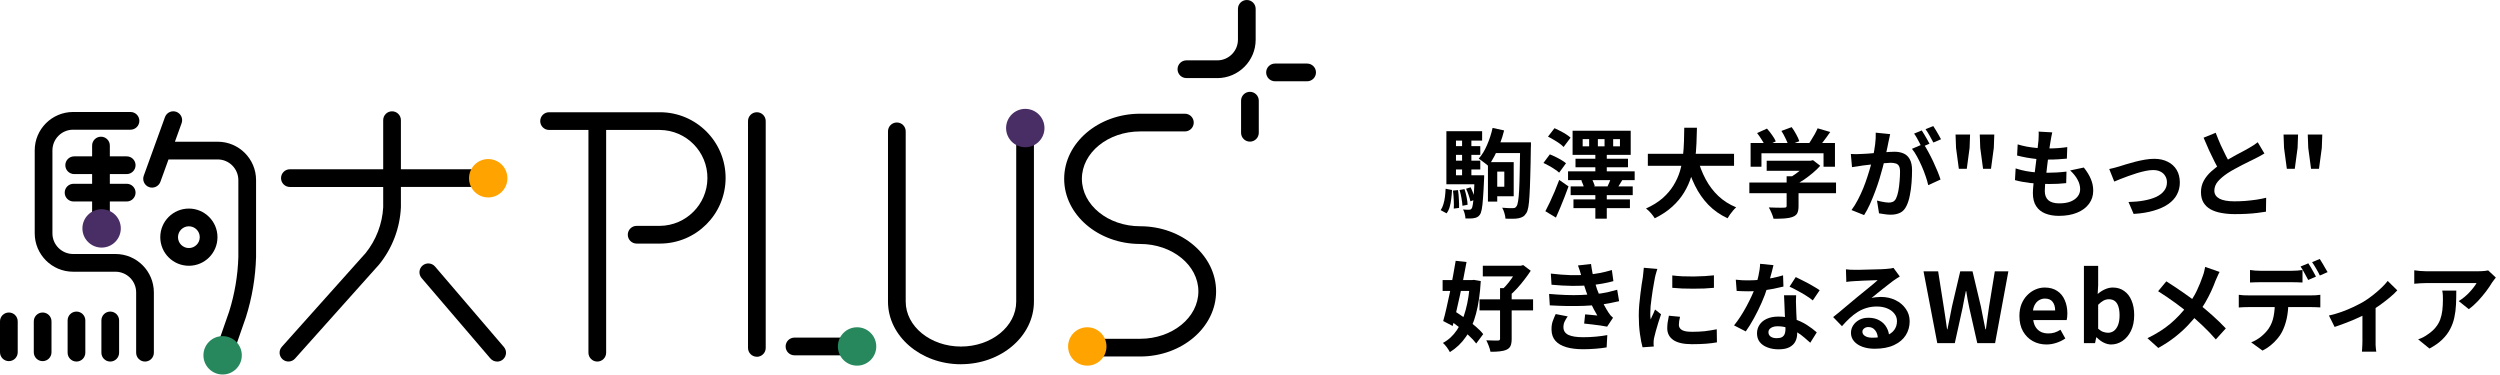
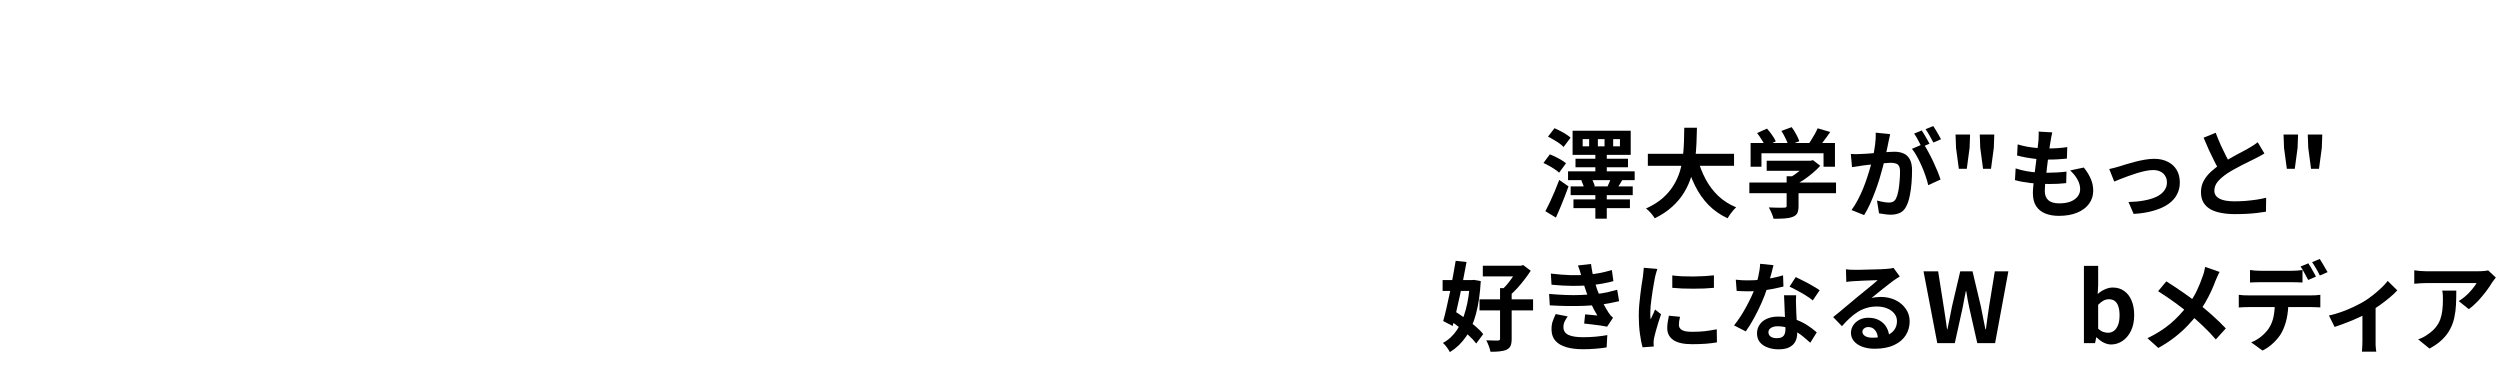
<svg xmlns="http://www.w3.org/2000/svg" width="413" height="62" viewBox="0 0 413 62" fill="none">
  <g clip-path="url(#clip0_28042_22988)">
-     <path d="M23.956 59.729C23.148 59.729 22.492 59.074 22.492 58.266V48.302C22.492 46.421 20.966 44.895 19.078 44.888H12.075C8.578 44.888 5.742 42.052 5.735 38.547V24.841C5.735 21.343 8.571 18.507 12.075 18.5H21.559C22.367 18.5 23.022 19.155 23.022 19.963C23.022 20.772 22.367 21.427 21.559 21.427H12.075C10.194 21.427 8.668 22.953 8.661 24.841V38.547C8.661 40.428 10.187 41.954 12.075 41.961H19.078C22.576 41.961 25.412 44.797 25.419 48.302V58.266C25.419 59.074 24.764 59.729 23.956 59.729Z" fill="black" />
+     <path d="M23.956 59.729C23.148 59.729 22.492 59.074 22.492 58.266V48.302H12.075C8.578 44.888 5.742 42.052 5.735 38.547V24.841C5.735 21.343 8.571 18.507 12.075 18.5H21.559C22.367 18.5 23.022 19.155 23.022 19.963C23.022 20.772 22.367 21.427 21.559 21.427H12.075C10.194 21.427 8.668 22.953 8.661 24.841V38.547C8.661 40.428 10.187 41.954 12.075 41.961H19.078C22.576 41.961 25.412 44.797 25.419 48.302V58.266C25.419 59.074 24.764 59.729 23.956 59.729Z" fill="black" />
    <path d="M20.932 30.36H18.145V28.757H20.932C21.74 28.757 22.395 28.102 22.395 27.294C22.395 26.485 21.74 25.83 20.932 25.83H18.145V24.047C18.145 23.238 17.49 22.583 16.681 22.583C15.873 22.583 15.218 23.238 15.218 24.047V25.83H12.257C11.448 25.83 10.793 26.485 10.793 27.294C10.793 28.102 11.448 28.757 12.257 28.757H15.218V30.36H12.152C11.344 30.36 10.689 31.015 10.689 31.823C10.689 32.631 11.344 33.286 12.152 33.286H15.218V37.982C15.218 38.791 15.873 39.446 16.681 39.446C17.49 39.446 18.145 38.791 18.145 37.982V33.286H20.932C21.74 33.286 22.395 32.631 22.395 31.823C22.395 31.015 21.74 30.36 20.932 30.36Z" fill="black" />
    <path d="M7.045 59.66C6.236 59.66 5.581 59.005 5.581 58.196V53.089C5.581 52.281 6.236 51.626 7.045 51.626C7.853 51.626 8.508 52.281 8.508 53.089V58.196C8.508 59.005 7.853 59.66 7.045 59.66Z" fill="black" />
    <path d="M12.633 59.729C11.825 59.729 11.17 59.074 11.17 58.266V52.936C11.17 52.127 11.825 51.472 12.633 51.472C13.441 51.472 14.096 52.127 14.096 52.936V58.266C14.096 59.074 13.441 59.729 12.633 59.729Z" fill="black" />
    <path d="M1.463 59.66C0.655 59.66 -3.8147e-06 59.005 -3.8147e-06 58.196V53.089C-3.8147e-06 52.281 0.655 51.626 1.463 51.626C2.272 51.626 2.927 52.281 2.927 53.089V58.196C2.927 59.005 2.272 59.66 1.463 59.66Z" fill="black" />
    <path d="M18.214 59.729C17.406 59.729 16.751 59.074 16.751 58.266V52.936C16.751 52.127 17.406 51.472 18.214 51.472C19.023 51.472 19.677 52.127 19.677 52.936V58.266C19.677 59.074 19.023 59.729 18.214 59.729Z" fill="black" />
    <path d="M35.962 23.412H28.896L30.004 20.346C30.276 19.587 29.886 18.751 29.126 18.472C28.366 18.2 27.53 18.59 27.252 19.35L23.747 29.035C23.475 29.795 23.865 30.631 24.625 30.91C25.384 31.181 26.22 30.791 26.499 30.032L27.837 26.339H35.962C37.843 26.339 39.369 27.865 39.376 29.753V42.47C39.285 45.522 38.77 48.553 37.857 51.465L35.613 57.904C35.348 58.663 35.752 59.499 36.512 59.764C37.272 60.029 38.108 59.625 38.373 58.865L40.616 52.427C41.64 49.201 42.205 45.849 42.302 42.463V29.746C42.302 26.248 39.459 23.412 35.962 23.412Z" fill="black" />
-     <path d="M31.203 37.383C32.199 37.383 33 38.191 33 39.181C33 40.177 32.192 40.978 31.203 40.978C30.213 40.978 29.405 40.177 29.405 39.181C29.405 38.184 30.213 37.383 31.203 37.383ZM31.203 34.456C28.596 34.456 26.478 36.568 26.478 39.181C26.478 41.794 28.59 43.905 31.203 43.905C33.816 43.905 35.927 41.794 35.927 39.181C35.927 36.575 33.809 34.456 31.203 34.456Z" fill="black" />
    <path d="M82.124 27.962H66.23V19.852C66.23 19.043 65.575 18.388 64.767 18.388C63.959 18.388 63.304 19.043 63.304 19.852V27.962H47.891C47.082 27.962 46.427 28.617 46.427 29.426C46.427 30.234 47.082 30.889 47.891 30.889H63.304V34.248C63.151 37 62.14 39.627 60.426 41.78L46.56 57.291C46.023 57.89 46.072 58.816 46.678 59.353C47.278 59.889 48.204 59.841 48.741 59.234L62.607 43.724C64.802 41.034 66.07 37.704 66.23 34.24V30.882H82.124C82.933 30.882 83.588 30.227 83.588 29.419C83.588 28.61 82.933 27.955 82.124 27.955V27.962Z" fill="black" />
    <path d="M82.124 59.729C81.699 59.729 81.288 59.541 81.016 59.221L69.645 45.933C69.122 45.32 69.192 44.393 69.805 43.87C70.418 43.348 71.345 43.417 71.867 44.031L83.239 57.318C83.769 57.932 83.699 58.851 83.086 59.381C82.821 59.611 82.48 59.736 82.131 59.736L82.124 59.729Z" fill="black" />
    <path d="M109.021 18.542H90.709C89.9 18.542 89.246 19.197 89.246 20.005C89.246 20.813 89.9 21.468 90.709 21.468H97.21V58.266C97.21 59.074 97.865 59.729 98.673 59.729C99.481 59.729 100.136 59.074 100.136 58.266V21.468H109.021C113.396 21.51 116.908 25.092 116.866 29.468C116.825 33.781 113.334 37.265 109.021 37.313H105.174C104.366 37.313 103.711 37.968 103.711 38.777C103.711 39.585 104.366 40.24 105.174 40.24H109.021C115.013 40.24 119.87 35.383 119.87 29.391C119.87 23.398 115.013 18.542 109.021 18.542Z" fill="black" />
    <path d="M188.351 58.893H180.958C180.149 58.893 179.494 58.238 179.494 57.43C179.494 56.622 180.149 55.967 180.958 55.967H188.351C193.66 55.967 197.973 52.455 197.973 48.135C197.973 43.815 193.653 40.303 188.351 40.303C181.431 40.303 175.801 35.474 175.801 29.544C175.801 23.614 181.431 18.786 188.351 18.786H195.744C196.552 18.786 197.207 19.441 197.207 20.249C197.207 21.057 196.552 21.712 195.744 21.712H188.351C183.041 21.712 178.728 25.224 178.728 29.544C178.728 33.864 183.048 37.376 188.351 37.376C195.27 37.376 200.9 42.205 200.9 48.135C200.9 54.064 195.27 58.893 188.351 58.893Z" fill="black" />
    <path d="M158.751 60.175C152.103 60.175 146.696 55.535 146.696 49.835V21.698C146.696 20.89 147.351 20.235 148.16 20.235C148.968 20.235 149.623 20.89 149.623 21.698V49.828C149.623 53.918 153.72 57.249 158.751 57.249C163.782 57.249 167.879 53.925 167.879 49.828V21.224C167.879 20.416 168.534 19.761 169.342 19.761C170.15 19.761 170.805 20.416 170.805 21.224V49.828C170.805 55.535 165.398 60.168 158.751 60.168V60.175Z" fill="black" />
    <path d="M125.033 58.935C124.225 58.935 123.57 58.28 123.57 57.472V20.005C123.57 19.197 124.225 18.542 125.033 18.542C125.841 18.542 126.496 19.197 126.496 20.005V57.479C126.496 58.287 125.841 58.942 125.033 58.942V58.935Z" fill="black" />
    <path d="M139.575 58.698H131.248C130.44 58.698 129.785 58.043 129.785 57.235C129.785 56.427 130.44 55.772 131.248 55.772H139.575C140.383 55.772 141.038 56.427 141.038 57.235C141.038 58.043 140.383 58.698 139.575 58.698Z" fill="black" />
    <path d="M201.088 12.898H195.994C195.186 12.898 194.531 12.243 194.531 11.434C194.531 10.626 195.186 9.971 195.994 9.971H201.095C202.976 9.971 204.502 8.445 204.509 6.557V1.463C204.509 0.655 205.164 0 205.973 0C206.781 0 207.436 0.655 207.436 1.463V6.564C207.436 10.062 204.593 12.898 201.095 12.905L201.088 12.898Z" fill="black" />
    <path d="M215.937 13.427H210.634C209.826 13.427 209.171 12.772 209.171 11.964C209.171 11.156 209.826 10.501 210.634 10.501H215.937C216.745 10.501 217.4 11.156 217.4 11.964C217.4 12.772 216.745 13.427 215.937 13.427Z" fill="black" />
    <path d="M206.488 23.398C205.68 23.398 205.025 22.744 205.025 21.935V16.633C205.025 15.824 205.68 15.169 206.488 15.169C207.296 15.169 207.951 15.824 207.951 16.633V21.935C207.951 22.744 207.296 23.398 206.488 23.398Z" fill="black" />
    <path d="M16.786 40.902C18.537 40.902 19.956 39.482 19.956 37.731C19.956 35.98 18.537 34.561 16.786 34.561C15.035 34.561 13.615 35.98 13.615 37.731C13.615 39.482 15.035 40.902 16.786 40.902Z" fill="#492D65" />
    <path d="M36.777 61.868C38.528 61.868 39.947 60.449 39.947 58.698C39.947 56.947 38.528 55.528 36.777 55.528C35.026 55.528 33.606 56.947 33.606 58.698C33.606 60.449 35.026 61.868 36.777 61.868Z" fill="#27885D" />
    <path d="M141.589 60.405C143.34 60.405 144.759 58.986 144.759 57.235C144.759 55.484 143.34 54.064 141.589 54.064C139.838 54.064 138.418 55.484 138.418 57.235C138.418 58.986 139.838 60.405 141.589 60.405Z" fill="#27885D" />
    <path d="M179.62 60.405C181.371 60.405 182.79 58.986 182.79 57.235C182.79 55.484 181.371 54.064 179.62 54.064C177.869 54.064 176.449 55.484 176.449 57.235C176.449 58.986 177.869 60.405 179.62 60.405Z" fill="#FFA301" />
    <path d="M169.377 24.325C171.128 24.325 172.547 22.906 172.547 21.155C172.547 19.404 171.128 17.984 169.377 17.984C167.626 17.984 166.206 19.404 166.206 21.155C166.206 22.906 167.626 24.325 169.377 24.325Z" fill="#492D65" />
-     <path d="M80.654 32.617C82.405 32.617 83.824 31.198 83.824 29.447C83.824 27.696 82.405 26.276 80.654 26.276C78.903 26.276 77.484 27.696 77.484 29.447C77.484 31.198 78.903 32.617 80.654 32.617Z" fill="#FFA301" />
  </g>
  <path d="M412.308 45.852C412.223 45.959 412.116 46.097 411.988 46.268C411.86 46.428 411.759 46.567 411.684 46.684C411.439 47.1 411.113 47.58 410.708 48.124C410.303 48.657 409.855 49.191 409.364 49.724C408.873 50.247 408.367 50.695 407.844 51.068L406.18 49.74C406.5 49.548 406.815 49.324 407.124 49.068C407.433 48.812 407.716 48.545 407.972 48.268C408.239 47.98 408.468 47.708 408.66 47.452C408.863 47.196 409.017 46.967 409.124 46.764C408.985 46.764 408.751 46.764 408.42 46.764C408.089 46.764 407.695 46.764 407.236 46.764C406.777 46.764 406.281 46.764 405.748 46.764C405.225 46.764 404.703 46.764 404.18 46.764C403.657 46.764 403.161 46.764 402.692 46.764C402.233 46.764 401.833 46.764 401.492 46.764C401.161 46.764 400.927 46.764 400.788 46.764C400.457 46.764 400.143 46.775 399.844 46.796C399.545 46.817 399.209 46.844 398.836 46.876V44.652C399.145 44.695 399.465 44.732 399.796 44.764C400.127 44.796 400.457 44.812 400.788 44.812C400.927 44.812 401.172 44.812 401.524 44.812C401.876 44.812 402.292 44.812 402.772 44.812C403.263 44.812 403.78 44.812 404.324 44.812C404.879 44.812 405.428 44.812 405.972 44.812C406.527 44.812 407.039 44.812 407.508 44.812C407.988 44.812 408.393 44.812 408.724 44.812C409.065 44.812 409.295 44.812 409.412 44.812C409.561 44.812 409.743 44.807 409.956 44.796C410.169 44.785 410.377 44.769 410.58 44.748C410.793 44.727 410.948 44.7 411.044 44.668L412.308 45.852ZM405.78 48.012C405.78 48.801 405.764 49.564 405.732 50.3C405.7 51.036 405.609 51.745 405.46 52.428C405.321 53.1 405.092 53.74 404.772 54.348C404.463 54.956 404.031 55.532 403.476 56.076C402.921 56.62 402.212 57.121 401.348 57.58L399.476 56.06C399.732 55.975 400.004 55.863 400.292 55.724C400.58 55.575 400.868 55.393 401.156 55.18C401.668 54.828 402.079 54.455 402.388 54.06C402.708 53.665 402.953 53.239 403.124 52.78C403.295 52.311 403.412 51.804 403.476 51.26C403.54 50.705 403.572 50.103 403.572 49.452C403.572 49.207 403.567 48.972 403.556 48.748C403.545 48.513 403.513 48.268 403.46 48.012H405.78Z" fill="black" />
  <path d="M384.737 52.124C385.43 51.975 386.134 51.772 386.849 51.516C387.574 51.249 388.252 50.967 388.881 50.668C389.51 50.359 390.038 50.081 390.465 49.836C390.988 49.516 391.5 49.159 392.001 48.764C392.513 48.359 392.982 47.953 393.409 47.548C393.836 47.143 394.182 46.764 394.449 46.412L396.033 47.964C395.724 48.316 395.313 48.705 394.801 49.132C394.3 49.548 393.756 49.969 393.169 50.396C392.582 50.812 391.996 51.191 391.409 51.532C391.046 51.756 390.63 51.985 390.161 52.22C389.692 52.444 389.196 52.668 388.673 52.892C388.161 53.105 387.644 53.308 387.121 53.5C386.609 53.692 386.129 53.863 385.681 54.012L384.737 52.124ZM390.273 51.084L392.449 50.668V56.364C392.449 56.545 392.449 56.753 392.449 56.988C392.46 57.223 392.476 57.436 392.497 57.628C392.518 57.831 392.54 57.985 392.561 58.092H390.193C390.214 57.985 390.225 57.831 390.225 57.628C390.236 57.436 390.246 57.223 390.257 56.988C390.268 56.753 390.273 56.545 390.273 56.364V51.084Z" fill="black" />
  <path d="M371.702 44.604C371.958 44.647 372.24 44.679 372.55 44.7C372.859 44.721 373.147 44.732 373.414 44.732C373.616 44.732 373.894 44.732 374.246 44.732C374.598 44.732 374.987 44.732 375.414 44.732C375.84 44.732 376.262 44.732 376.678 44.732C377.104 44.732 377.494 44.732 377.846 44.732C378.198 44.732 378.464 44.732 378.646 44.732C378.923 44.732 379.211 44.721 379.51 44.7C379.808 44.679 380.096 44.647 380.374 44.604V46.668C380.096 46.647 379.808 46.636 379.51 46.636C379.211 46.625 378.923 46.62 378.646 46.62C378.464 46.62 378.198 46.62 377.846 46.62C377.494 46.62 377.104 46.62 376.678 46.62C376.262 46.62 375.84 46.62 375.414 46.62C374.998 46.62 374.608 46.62 374.246 46.62C373.894 46.62 373.616 46.62 373.414 46.62C373.136 46.62 372.843 46.625 372.534 46.636C372.224 46.636 371.947 46.647 371.702 46.668V44.604ZM369.846 48.7C370.08 48.732 370.331 48.759 370.598 48.78C370.875 48.791 371.136 48.796 371.382 48.796C371.52 48.796 371.798 48.796 372.214 48.796C372.63 48.796 373.131 48.796 373.718 48.796C374.315 48.796 374.95 48.796 375.622 48.796C376.294 48.796 376.966 48.796 377.638 48.796C378.32 48.796 378.955 48.796 379.542 48.796C380.128 48.796 380.624 48.796 381.03 48.796C381.446 48.796 381.723 48.796 381.862 48.796C382.032 48.796 382.262 48.791 382.55 48.78C382.848 48.759 383.104 48.732 383.318 48.7V50.78C383.126 50.759 382.891 50.748 382.614 50.748C382.336 50.737 382.086 50.732 381.862 50.732C381.723 50.732 381.446 50.732 381.03 50.732C380.624 50.732 380.128 50.732 379.542 50.732C378.955 50.732 378.32 50.732 377.638 50.732C376.966 50.732 376.294 50.732 375.622 50.732C374.95 50.732 374.315 50.732 373.718 50.732C373.131 50.732 372.63 50.732 372.214 50.732C371.798 50.732 371.52 50.732 371.382 50.732C371.147 50.732 370.886 50.737 370.598 50.748C370.32 50.759 370.07 50.775 369.846 50.796V48.7ZM378.038 49.82C378.038 50.855 377.947 51.788 377.766 52.62C377.584 53.441 377.323 54.183 376.982 54.844C376.8 55.207 376.544 55.58 376.214 55.964C375.894 56.348 375.526 56.711 375.11 57.052C374.694 57.393 374.246 57.681 373.766 57.916L371.894 56.556C372.459 56.343 373.003 56.028 373.526 55.612C374.048 55.185 374.47 54.737 374.79 54.268C375.195 53.66 375.467 52.983 375.606 52.236C375.744 51.489 375.814 50.684 375.814 49.82H378.038ZM381.334 43.5C381.472 43.692 381.616 43.921 381.766 44.188C381.926 44.455 382.075 44.721 382.214 44.988C382.363 45.255 382.491 45.489 382.598 45.692L381.318 46.252C381.147 45.921 380.944 45.548 380.71 45.132C380.486 44.705 380.267 44.337 380.054 44.028L381.334 43.5ZM383.222 42.78C383.36 42.983 383.51 43.223 383.67 43.5C383.83 43.767 383.984 44.033 384.134 44.3C384.294 44.556 384.422 44.775 384.518 44.956L383.238 45.516C383.078 45.175 382.875 44.796 382.63 44.38C382.395 43.964 382.171 43.607 381.958 43.308L383.222 42.78Z" fill="black" />
  <path d="M366.679 44.924C366.572 45.105 366.455 45.345 366.327 45.644C366.199 45.932 366.092 46.172 366.007 46.364C365.815 46.897 365.575 47.479 365.287 48.108C364.999 48.727 364.673 49.351 364.311 49.98C363.948 50.609 363.548 51.212 363.111 51.788C362.62 52.439 362.06 53.095 361.431 53.756C360.812 54.407 360.103 55.047 359.303 55.676C358.503 56.305 357.585 56.908 356.551 57.484L354.759 55.868C356.22 55.164 357.479 54.369 358.535 53.484C359.591 52.588 360.535 51.585 361.367 50.476C362.017 49.655 362.535 48.833 362.919 48.012C363.313 47.18 363.644 46.364 363.911 45.564C363.996 45.351 364.071 45.105 364.135 44.828C364.209 44.54 364.263 44.295 364.295 44.092L366.679 44.924ZM357.879 46.476C358.284 46.721 358.711 46.999 359.159 47.308C359.617 47.607 360.076 47.916 360.535 48.236C361.004 48.556 361.447 48.871 361.863 49.18C362.289 49.489 362.673 49.772 363.015 50.028C363.868 50.7 364.7 51.399 365.511 52.124C366.321 52.849 367.052 53.559 367.703 54.252L366.055 56.076C365.351 55.265 364.636 54.519 363.911 53.836C363.185 53.143 362.401 52.444 361.559 51.74C361.271 51.495 360.94 51.228 360.567 50.94C360.193 50.652 359.788 50.348 359.351 50.028C358.924 49.708 358.471 49.388 357.991 49.068C357.511 48.737 357.02 48.417 356.519 48.108L357.879 46.476Z" fill="black" />
  <path d="M348.76 56.908C348.365 56.908 347.96 56.807 347.544 56.604C347.128 56.401 346.739 56.113 346.376 55.74H346.296L346.104 56.684H344.264V43.916H346.616V47.132L346.536 48.572C346.899 48.252 347.293 47.996 347.72 47.804C348.157 47.601 348.595 47.5 349.032 47.5C349.768 47.5 350.397 47.692 350.92 48.076C351.453 48.449 351.859 48.977 352.136 49.66C352.424 50.332 352.568 51.127 352.568 52.044C352.568 53.068 352.387 53.948 352.024 54.684C351.661 55.409 351.187 55.964 350.6 56.348C350.024 56.721 349.411 56.908 348.76 56.908ZM348.248 54.972C348.6 54.972 348.92 54.871 349.208 54.668C349.496 54.455 349.725 54.135 349.896 53.708C350.067 53.281 350.152 52.743 350.152 52.092C350.152 51.527 350.088 51.047 349.96 50.652C349.832 50.247 349.64 49.943 349.384 49.74C349.128 49.537 348.792 49.436 348.376 49.436C348.077 49.436 347.784 49.511 347.496 49.66C347.219 49.809 346.925 50.039 346.616 50.348V54.3C346.893 54.556 347.171 54.732 347.448 54.828C347.736 54.924 348.003 54.972 348.248 54.972Z" fill="black" />
-   <path d="M338.071 56.908C337.239 56.908 336.487 56.721 335.815 56.348C335.143 55.975 334.604 55.436 334.199 54.732C333.804 54.028 333.607 53.185 333.607 52.204C333.607 51.479 333.719 50.828 333.943 50.252C334.178 49.676 334.492 49.185 334.887 48.78C335.292 48.364 335.74 48.049 336.231 47.836C336.732 47.612 337.25 47.5 337.783 47.5C338.604 47.5 339.292 47.687 339.847 48.06C340.402 48.423 340.818 48.929 341.095 49.58C341.383 50.22 341.527 50.956 341.527 51.788C341.527 52.001 341.516 52.209 341.495 52.412C341.474 52.604 341.447 52.759 341.415 52.876H335.895C335.959 53.356 336.103 53.761 336.327 54.092C336.551 54.423 336.839 54.673 337.191 54.844C337.543 55.004 337.943 55.084 338.391 55.084C338.754 55.084 339.095 55.036 339.415 54.94C339.735 54.833 340.06 54.679 340.391 54.476L341.191 55.916C340.754 56.215 340.263 56.455 339.719 56.636C339.175 56.817 338.626 56.908 338.071 56.908ZM335.847 51.292H339.511C339.511 50.695 339.372 50.22 339.095 49.868C338.828 49.505 338.402 49.324 337.815 49.324C337.506 49.324 337.212 49.399 336.935 49.548C336.658 49.687 336.423 49.905 336.231 50.204C336.039 50.492 335.911 50.855 335.847 51.292Z" fill="black" />
  <path d="M320.038 56.684L317.766 44.828H320.182L321.094 50.62C321.201 51.239 321.297 51.863 321.382 52.492C321.478 53.121 321.569 53.756 321.654 54.396H321.718C321.846 53.756 321.974 53.121 322.102 52.492C322.23 51.863 322.353 51.239 322.47 50.62L323.83 44.828H325.862L327.238 50.62C327.366 51.228 327.489 51.852 327.606 52.492C327.734 53.121 327.862 53.756 327.99 54.396H328.07C328.156 53.756 328.241 53.121 328.326 52.492C328.422 51.863 328.513 51.239 328.598 50.62L329.542 44.828H331.782L329.59 56.684H326.646L325.318 50.812C325.222 50.353 325.132 49.9 325.046 49.452C324.961 48.993 324.886 48.54 324.822 48.092H324.758C324.673 48.54 324.582 48.993 324.486 49.452C324.401 49.9 324.316 50.353 324.23 50.812L322.934 56.684H320.038Z" fill="black" />
  <path d="M304.948 44.492C305.172 44.524 305.412 44.545 305.668 44.556C305.924 44.567 306.169 44.572 306.404 44.572C306.575 44.572 306.831 44.572 307.172 44.572C307.513 44.561 307.897 44.551 308.324 44.54C308.761 44.529 309.193 44.519 309.62 44.508C310.047 44.497 310.431 44.487 310.772 44.476C311.124 44.455 311.396 44.439 311.588 44.428C311.919 44.396 312.18 44.369 312.372 44.348C312.564 44.316 312.708 44.284 312.804 44.252L313.844 45.676C313.663 45.793 313.476 45.911 313.284 46.028C313.092 46.145 312.905 46.273 312.724 46.412C312.511 46.561 312.255 46.759 311.956 47.004C311.657 47.239 311.337 47.489 310.996 47.756C310.665 48.023 310.34 48.284 310.02 48.54C309.711 48.796 309.428 49.025 309.172 49.228C309.439 49.164 309.695 49.121 309.94 49.1C310.185 49.068 310.436 49.052 310.692 49.052C311.599 49.052 312.409 49.228 313.124 49.58C313.849 49.932 314.42 50.412 314.836 51.02C315.263 51.617 315.476 52.305 315.476 53.084C315.476 53.927 315.263 54.689 314.836 55.372C314.409 56.055 313.764 56.599 312.9 57.004C312.047 57.409 310.975 57.612 309.684 57.612C308.948 57.612 308.281 57.505 307.684 57.292C307.097 57.079 306.633 56.775 306.292 56.38C305.951 55.985 305.78 55.521 305.78 54.988C305.78 54.551 305.897 54.145 306.132 53.772C306.377 53.388 306.713 53.079 307.14 52.844C307.577 52.609 308.079 52.492 308.644 52.492C309.38 52.492 309.999 52.641 310.5 52.94C311.012 53.228 311.401 53.617 311.668 54.108C311.945 54.599 312.089 55.137 312.1 55.724L310.228 55.98C310.217 55.393 310.068 54.924 309.78 54.572C309.503 54.209 309.129 54.028 308.66 54.028C308.361 54.028 308.121 54.108 307.94 54.268C307.759 54.417 307.668 54.593 307.668 54.796C307.668 55.095 307.817 55.335 308.116 55.516C308.415 55.697 308.804 55.788 309.284 55.788C310.191 55.788 310.948 55.681 311.556 55.468C312.164 55.244 312.617 54.929 312.916 54.524C313.225 54.108 313.38 53.617 313.38 53.052C313.38 52.572 313.231 52.151 312.932 51.788C312.644 51.425 312.249 51.143 311.748 50.94C311.247 50.737 310.681 50.636 310.052 50.636C309.433 50.636 308.868 50.716 308.356 50.876C307.844 51.025 307.359 51.244 306.9 51.532C306.452 51.809 306.009 52.151 305.572 52.556C305.145 52.951 304.719 53.393 304.292 53.884L302.836 52.38C303.124 52.145 303.449 51.884 303.812 51.596C304.175 51.297 304.543 50.988 304.916 50.668C305.3 50.348 305.657 50.049 305.988 49.772C306.329 49.484 306.617 49.244 306.852 49.052C307.076 48.871 307.337 48.657 307.636 48.412C307.935 48.167 308.244 47.916 308.564 47.66C308.884 47.393 309.188 47.143 309.476 46.908C309.764 46.663 310.004 46.455 310.196 46.284C310.036 46.284 309.828 46.289 309.572 46.3C309.316 46.311 309.033 46.321 308.724 46.332C308.425 46.343 308.121 46.353 307.812 46.364C307.513 46.375 307.231 46.391 306.964 46.412C306.708 46.423 306.495 46.433 306.324 46.444C306.111 46.455 305.887 46.471 305.652 46.492C305.417 46.513 305.204 46.54 305.012 46.572L304.948 44.492Z" fill="black" />
  <path d="M286.753 46.204C287.094 46.247 287.457 46.279 287.841 46.3C288.236 46.311 288.582 46.316 288.881 46.316C289.542 46.316 290.209 46.279 290.881 46.204C291.564 46.129 292.22 46.033 292.849 45.916C293.478 45.788 294.049 45.644 294.561 45.484L294.625 47.34C294.166 47.457 293.617 47.58 292.977 47.708C292.348 47.825 291.681 47.927 290.977 48.012C290.273 48.087 289.58 48.124 288.897 48.124C288.577 48.124 288.252 48.119 287.921 48.108C287.59 48.097 287.249 48.081 286.897 48.06L286.753 46.204ZM292.977 43.804C292.913 44.071 292.828 44.417 292.721 44.844C292.614 45.271 292.492 45.719 292.353 46.188C292.225 46.657 292.086 47.121 291.937 47.58C291.702 48.348 291.393 49.164 291.009 50.028C290.625 50.892 290.209 51.735 289.761 52.556C289.313 53.377 288.86 54.108 288.401 54.748L286.465 53.756C286.828 53.308 287.185 52.812 287.537 52.268C287.889 51.724 288.22 51.164 288.529 50.588C288.838 50.012 289.116 49.457 289.361 48.924C289.617 48.38 289.82 47.889 289.969 47.452C290.172 46.887 290.348 46.257 290.497 45.564C290.657 44.86 290.748 44.199 290.769 43.58L292.977 43.804ZM296.721 48.78C296.7 49.121 296.689 49.463 296.689 49.804C296.7 50.135 296.71 50.476 296.721 50.828C296.732 51.073 296.742 51.388 296.753 51.772C296.774 52.145 296.796 52.545 296.817 52.972C296.838 53.388 296.854 53.788 296.865 54.172C296.886 54.545 296.897 54.844 296.897 55.068C296.897 55.559 296.796 56.007 296.593 56.412C296.39 56.807 296.065 57.121 295.617 57.356C295.18 57.591 294.577 57.708 293.809 57.708C293.148 57.708 292.55 57.607 292.017 57.404C291.484 57.212 291.057 56.924 290.737 56.54C290.417 56.145 290.257 55.655 290.257 55.068C290.257 54.545 290.396 54.076 290.673 53.66C290.95 53.233 291.35 52.903 291.873 52.668C292.406 52.423 293.046 52.3 293.793 52.3C294.732 52.3 295.596 52.433 296.385 52.7C297.174 52.956 297.884 53.287 298.513 53.692C299.142 54.097 299.681 54.503 300.129 54.908L299.057 56.62C298.769 56.364 298.438 56.076 298.065 55.756C297.702 55.436 297.292 55.137 296.833 54.86C296.385 54.583 295.894 54.353 295.361 54.172C294.838 53.991 294.273 53.9 293.665 53.9C293.206 53.9 292.838 53.991 292.561 54.172C292.284 54.353 292.145 54.588 292.145 54.876C292.145 55.175 292.262 55.415 292.497 55.596C292.742 55.777 293.084 55.868 293.521 55.868C293.884 55.868 294.172 55.809 294.385 55.692C294.598 55.564 294.748 55.388 294.833 55.164C294.918 54.929 294.961 54.668 294.961 54.38C294.961 54.135 294.95 53.788 294.929 53.34C294.908 52.892 294.881 52.396 294.849 51.852C294.828 51.308 294.806 50.764 294.785 50.22C294.764 49.676 294.742 49.196 294.721 48.78H296.721ZM299.473 49.628C299.164 49.372 298.78 49.1 298.321 48.812C297.862 48.524 297.388 48.252 296.897 47.996C296.417 47.729 295.996 47.516 295.633 47.356L296.657 45.772C296.945 45.9 297.27 46.06 297.633 46.252C298.006 46.433 298.38 46.625 298.753 46.828C299.137 47.031 299.489 47.233 299.809 47.436C300.14 47.628 300.406 47.799 300.609 47.948L299.473 49.628Z" fill="black" />
  <path d="M276.262 45.5C276.752 45.564 277.302 45.612 277.91 45.644C278.528 45.665 279.152 45.676 279.782 45.676C280.422 45.665 281.035 45.644 281.622 45.612C282.208 45.569 282.715 45.527 283.142 45.484V47.548C282.651 47.591 282.112 47.628 281.526 47.66C280.939 47.681 280.336 47.692 279.718 47.692C279.099 47.692 278.491 47.681 277.894 47.66C277.307 47.628 276.763 47.591 276.262 47.548V45.5ZM277.542 52.332C277.478 52.599 277.43 52.839 277.398 53.052C277.366 53.255 277.35 53.463 277.35 53.676C277.35 53.847 277.392 54.007 277.478 54.156C277.563 54.295 277.691 54.417 277.862 54.524C278.043 54.62 278.272 54.695 278.55 54.748C278.838 54.791 279.184 54.812 279.59 54.812C280.304 54.812 280.976 54.78 281.606 54.716C282.235 54.641 282.902 54.535 283.606 54.396L283.638 56.556C283.126 56.652 282.534 56.727 281.862 56.78C281.2 56.833 280.416 56.86 279.51 56.86C278.134 56.86 277.11 56.631 276.438 56.172C275.766 55.703 275.43 55.057 275.43 54.236C275.43 53.927 275.451 53.607 275.494 53.276C275.547 52.935 275.616 52.561 275.702 52.156L277.542 52.332ZM273.798 44.428C273.755 44.535 273.707 44.684 273.654 44.876C273.6 45.068 273.547 45.255 273.494 45.436C273.451 45.617 273.419 45.756 273.398 45.852C273.366 46.076 273.312 46.369 273.238 46.732C273.174 47.084 273.104 47.484 273.03 47.932C272.966 48.369 272.902 48.817 272.838 49.276C272.774 49.735 272.72 50.177 272.678 50.604C272.646 51.031 272.63 51.404 272.63 51.724C272.63 51.873 272.63 52.044 272.63 52.236C272.64 52.428 272.662 52.604 272.694 52.764C272.768 52.583 272.848 52.401 272.934 52.22C273.019 52.039 273.104 51.857 273.19 51.676C273.275 51.484 273.35 51.303 273.414 51.132L274.406 51.916C274.256 52.353 274.102 52.823 273.942 53.324C273.792 53.825 273.654 54.3 273.526 54.748C273.408 55.185 273.318 55.548 273.254 55.836C273.232 55.953 273.211 56.087 273.19 56.236C273.179 56.385 273.174 56.503 273.174 56.588C273.174 56.673 273.174 56.775 273.174 56.892C273.184 57.02 273.195 57.137 273.206 57.244L271.35 57.372C271.19 56.817 271.046 56.081 270.918 55.164C270.79 54.236 270.726 53.228 270.726 52.14C270.726 51.543 270.752 50.935 270.806 50.316C270.859 49.697 270.923 49.105 270.998 48.54C271.072 47.964 271.142 47.441 271.206 46.972C271.28 46.503 271.344 46.113 271.398 45.804C271.419 45.58 271.446 45.329 271.478 45.052C271.52 44.764 271.547 44.492 271.558 44.236L273.798 44.428Z" fill="black" />
  <path d="M256.199 45.196C257.372 45.335 258.45 45.42 259.431 45.452C260.423 45.473 261.34 45.452 262.183 45.388C262.919 45.324 263.623 45.228 264.295 45.1C264.967 44.972 265.628 44.807 266.279 44.604L266.535 46.444C265.959 46.604 265.335 46.743 264.663 46.86C263.991 46.977 263.303 47.068 262.599 47.132C261.778 47.196 260.828 47.228 259.751 47.228C258.684 47.217 257.538 47.153 256.311 47.036L256.199 45.196ZM255.911 48.556C256.882 48.641 257.81 48.7 258.695 48.732C259.58 48.764 260.412 48.764 261.191 48.732C261.97 48.7 262.679 48.657 263.319 48.604C264.183 48.529 264.924 48.423 265.543 48.284C266.162 48.135 266.7 47.996 267.159 47.868L267.479 49.756C266.999 49.873 266.471 49.985 265.895 50.092C265.319 50.199 264.706 50.289 264.055 50.364C263.372 50.428 262.588 50.481 261.703 50.524C260.828 50.556 259.906 50.567 258.935 50.556C257.964 50.535 256.994 50.497 256.023 50.444L255.911 48.556ZM261.255 45.644C261.18 45.345 261.095 45.052 260.999 44.764C260.903 44.465 260.796 44.161 260.679 43.852L262.839 43.612C262.903 44.113 262.983 44.609 263.079 45.1C263.186 45.58 263.303 46.044 263.431 46.492C263.57 46.94 263.703 47.372 263.831 47.788C263.959 48.151 264.124 48.567 264.327 49.036C264.54 49.495 264.77 49.959 265.015 50.428C265.26 50.887 265.506 51.303 265.751 51.676C265.858 51.825 265.964 51.969 266.071 52.108C266.188 52.236 266.322 52.364 266.471 52.492L265.495 53.964C265.196 53.9 264.823 53.836 264.375 53.772C263.938 53.708 263.479 53.649 262.999 53.596C262.53 53.543 262.098 53.495 261.703 53.452L261.863 51.932C262.194 51.964 262.551 51.996 262.935 52.028C263.33 52.06 263.644 52.092 263.879 52.124C263.452 51.409 263.084 50.711 262.775 50.028C262.476 49.345 262.226 48.711 262.023 48.124C261.895 47.751 261.788 47.431 261.703 47.164C261.618 46.887 261.538 46.631 261.463 46.396C261.399 46.151 261.33 45.9 261.255 45.644ZM258.983 52.268C258.791 52.535 258.626 52.812 258.487 53.1C258.348 53.377 258.279 53.692 258.279 54.044C258.279 54.631 258.551 55.057 259.095 55.324C259.65 55.58 260.455 55.708 261.511 55.708C262.268 55.708 262.983 55.676 263.655 55.612C264.338 55.548 264.962 55.463 265.527 55.356L265.415 57.388C264.86 57.484 264.236 57.559 263.543 57.612C262.85 57.665 262.178 57.692 261.527 57.692C260.46 57.692 259.538 57.58 258.759 57.356C257.991 57.132 257.394 56.785 256.967 56.316C256.54 55.836 256.322 55.217 256.311 54.46C256.3 53.948 256.364 53.489 256.503 53.084C256.652 52.668 256.818 52.268 256.999 51.884L258.983 52.268Z" fill="black" />
  <path d="M244.96 43.9H251.472V45.66H244.96V43.9ZM244.416 49.452H253.264V51.276H244.416V49.452ZM247.808 47.596H249.728V55.98C249.728 56.46 249.669 56.839 249.552 57.116C249.435 57.393 249.221 57.607 248.912 57.756C248.592 57.905 248.208 58.001 247.76 58.044C247.323 58.097 246.811 58.119 246.224 58.108C246.181 57.841 246.091 57.527 245.952 57.164C245.813 56.801 245.675 56.487 245.536 56.22C245.941 56.231 246.331 56.241 246.704 56.252C247.077 56.263 247.333 56.263 247.472 56.252C247.6 56.252 247.685 56.231 247.728 56.188C247.781 56.145 247.808 56.071 247.808 55.964V47.596ZM250.768 43.9H251.248L251.632 43.788L252.88 44.732C252.571 45.201 252.219 45.692 251.824 46.204C251.44 46.705 251.035 47.191 250.608 47.66C250.181 48.119 249.76 48.524 249.344 48.876C249.216 48.705 249.04 48.508 248.816 48.284C248.592 48.06 248.4 47.884 248.24 47.756C248.56 47.457 248.885 47.1 249.216 46.684C249.547 46.268 249.845 45.847 250.112 45.42C250.389 44.993 250.608 44.62 250.768 44.3V43.9ZM238.32 46.268H243.504V48.06H238.32V46.268ZM240.48 43.084L242.272 43.276C242.123 44.129 241.952 45.025 241.76 45.964C241.579 46.903 241.387 47.841 241.184 48.78C240.981 49.708 240.779 50.609 240.576 51.484C240.373 52.348 240.176 53.137 239.984 53.852L238.416 53.036C238.597 52.407 238.779 51.687 238.96 50.876C239.152 50.065 239.339 49.212 239.52 48.316C239.701 47.409 239.872 46.513 240.032 45.628C240.203 44.732 240.352 43.884 240.48 43.084ZM239.264 52.764L240.304 51.404C240.859 51.756 241.44 52.151 242.048 52.588C242.667 53.025 243.237 53.468 243.76 53.916C244.293 54.364 244.715 54.791 245.024 55.196L243.872 56.748C243.573 56.343 243.168 55.905 242.656 55.436C242.144 54.956 241.589 54.481 240.992 54.012C240.405 53.543 239.829 53.127 239.264 52.764ZM242.832 46.268H243.152L243.488 46.236L244.624 46.428C244.507 48.508 244.245 50.305 243.84 51.82C243.445 53.324 242.891 54.593 242.176 55.628C241.472 56.663 240.587 57.511 239.52 58.172C239.403 57.937 239.232 57.665 239.008 57.356C238.784 57.057 238.571 56.823 238.368 56.652C239.275 56.172 240.043 55.468 240.672 54.54C241.301 53.612 241.792 52.481 242.144 51.148C242.507 49.815 242.736 48.311 242.832 46.636V46.268Z" fill="black" />
  <path d="M377.786 27.884L377.322 24.428L377.242 22.22H379.642L379.562 24.428L379.098 27.884H377.786ZM381.786 27.884L381.322 24.428L381.242 22.22H383.642L383.562 24.428L383.098 27.884H381.786Z" fill="black" />
  <path d="M374.081 25.356C373.846 25.505 373.596 25.649 373.329 25.788C373.073 25.927 372.796 26.071 372.497 26.22C372.252 26.348 371.948 26.497 371.585 26.668C371.233 26.839 370.849 27.031 370.433 27.244C370.028 27.447 369.617 27.665 369.201 27.9C368.785 28.124 368.396 28.353 368.033 28.588C367.372 29.025 366.833 29.479 366.417 29.948C366.012 30.417 365.809 30.935 365.809 31.5C365.809 32.065 366.086 32.503 366.641 32.812C367.196 33.111 368.028 33.26 369.137 33.26C369.692 33.26 370.278 33.239 370.897 33.196C371.526 33.143 372.145 33.073 372.753 32.988C373.361 32.892 373.9 32.785 374.369 32.668L374.337 34.972C373.889 35.047 373.398 35.116 372.865 35.18C372.342 35.244 371.772 35.292 371.153 35.324C370.545 35.356 369.894 35.372 369.201 35.372C368.401 35.372 367.66 35.308 366.977 35.18C366.305 35.063 365.713 34.865 365.201 34.588C364.7 34.311 364.305 33.937 364.017 33.468C363.74 32.999 363.601 32.423 363.601 31.74C363.601 31.057 363.75 30.439 364.049 29.884C364.348 29.329 364.753 28.817 365.265 28.348C365.788 27.879 366.358 27.436 366.977 27.02C367.361 26.764 367.766 26.519 368.193 26.284C368.62 26.039 369.036 25.804 369.441 25.58C369.857 25.356 370.241 25.153 370.593 24.972C370.956 24.78 371.254 24.615 371.489 24.476C371.798 24.295 372.07 24.129 372.305 23.98C372.54 23.831 372.764 23.671 372.977 23.5L374.081 25.356ZM366.033 21.932C366.3 22.636 366.577 23.313 366.865 23.964C367.164 24.615 367.457 25.223 367.745 25.788C368.044 26.353 368.316 26.86 368.561 27.308L366.753 28.38C366.465 27.889 366.166 27.34 365.857 26.732C365.548 26.124 365.238 25.484 364.929 24.812C364.62 24.129 364.321 23.441 364.033 22.748L366.033 21.932Z" fill="black" />
  <path d="M348.444 27.916C348.689 27.863 348.972 27.799 349.292 27.724C349.612 27.639 349.895 27.559 350.14 27.484C350.407 27.399 350.764 27.287 351.212 27.148C351.66 27.009 352.151 26.871 352.684 26.732C353.228 26.593 353.772 26.476 354.316 26.38C354.871 26.284 355.393 26.236 355.884 26.236C356.727 26.236 357.463 26.396 358.092 26.716C358.732 27.025 359.228 27.473 359.58 28.06C359.932 28.647 360.108 29.345 360.108 30.156C360.108 30.881 359.948 31.543 359.628 32.14C359.319 32.737 358.844 33.26 358.204 33.708C357.564 34.156 356.764 34.519 355.804 34.796C354.855 35.084 353.745 35.265 352.476 35.34L351.628 33.372C352.545 33.351 353.388 33.271 354.156 33.132C354.935 32.993 355.607 32.796 356.172 32.54C356.748 32.273 357.191 31.937 357.5 31.532C357.82 31.127 357.98 30.657 357.98 30.124C357.98 29.719 357.884 29.367 357.692 29.068C357.511 28.759 357.249 28.519 356.908 28.348C356.567 28.177 356.161 28.092 355.692 28.092C355.319 28.092 354.903 28.14 354.444 28.236C353.985 28.332 353.511 28.455 353.02 28.604C352.54 28.753 352.065 28.913 351.596 29.084C351.127 29.255 350.689 29.42 350.284 29.58C349.879 29.74 349.543 29.879 349.276 29.996L348.444 27.916Z" fill="black" />
  <path d="M339.032 21.868C338.968 22.156 338.915 22.412 338.872 22.636C338.829 22.86 338.792 23.079 338.76 23.292C338.717 23.516 338.664 23.841 338.6 24.268C338.547 24.684 338.483 25.159 338.408 25.692C338.344 26.215 338.275 26.764 338.2 27.34C338.136 27.905 338.072 28.46 338.008 29.004C337.944 29.548 337.891 30.044 337.848 30.492C337.816 30.94 337.8 31.297 337.8 31.564C337.8 32.225 337.997 32.732 338.392 33.084C338.797 33.425 339.395 33.596 340.184 33.596C340.931 33.596 341.56 33.495 342.072 33.292C342.584 33.079 342.973 32.796 343.24 32.444C343.507 32.092 343.64 31.697 343.64 31.26C343.64 30.716 343.496 30.188 343.208 29.676C342.931 29.153 342.525 28.647 341.992 28.156L344.248 27.676C344.781 28.348 345.171 28.988 345.416 29.596C345.672 30.193 345.8 30.833 345.8 31.516C345.8 32.316 345.571 33.031 345.112 33.66C344.653 34.289 343.997 34.78 343.144 35.132C342.301 35.484 341.293 35.66 340.12 35.66C339.288 35.66 338.547 35.532 337.896 35.276C337.245 35.02 336.739 34.615 336.376 34.06C336.013 33.505 335.832 32.785 335.832 31.9C335.832 31.569 335.859 31.132 335.912 30.588C335.965 30.033 336.029 29.425 336.104 28.764C336.189 28.092 336.275 27.415 336.36 26.732C336.445 26.039 336.52 25.383 336.584 24.764C336.659 24.145 336.717 23.612 336.76 23.164C336.781 22.791 336.792 22.508 336.792 22.316C336.803 22.113 336.797 21.921 336.776 21.74L339.032 21.868ZM333.32 23.852C333.8 24.001 334.323 24.129 334.888 24.236C335.453 24.332 336.035 24.407 336.632 24.46C337.229 24.503 337.795 24.524 338.328 24.524C338.957 24.524 339.544 24.503 340.088 24.46C340.632 24.417 341.107 24.364 341.512 24.3L341.448 26.204C340.968 26.247 340.488 26.284 340.008 26.316C339.528 26.348 338.952 26.364 338.28 26.364C337.736 26.364 337.171 26.337 336.584 26.284C335.997 26.22 335.416 26.14 334.84 26.044C334.264 25.937 333.725 25.82 333.224 25.692L333.32 23.852ZM332.984 27.82C333.56 28.012 334.141 28.161 334.728 28.268C335.325 28.375 335.912 28.449 336.488 28.492C337.075 28.524 337.635 28.54 338.168 28.54C338.659 28.54 339.187 28.524 339.752 28.492C340.328 28.46 340.872 28.412 341.384 28.348L341.336 30.252C340.888 30.295 340.429 30.332 339.96 30.364C339.491 30.385 339.005 30.396 338.504 30.396C337.437 30.396 336.413 30.343 335.432 30.236C334.451 30.119 333.597 29.959 332.872 29.756L332.984 27.82Z" fill="black" />
  <path d="M323.601 27.884L323.137 24.428L323.057 22.22H325.457L325.377 24.428L324.913 27.884H323.601ZM327.601 27.884L327.137 24.428L327.057 22.22H329.457L329.377 24.428L328.913 27.884H327.601Z" fill="black" />
  <path d="M312.255 22.156C312.212 22.359 312.164 22.583 312.111 22.828C312.058 23.063 312.01 23.281 311.967 23.484C311.924 23.719 311.871 23.985 311.807 24.284C311.743 24.572 311.679 24.865 311.615 25.164C311.562 25.452 311.503 25.735 311.439 26.012C311.332 26.471 311.199 27.004 311.039 27.612C310.879 28.22 310.692 28.876 310.479 29.58C310.266 30.273 310.026 30.972 309.759 31.676C309.492 32.38 309.21 33.068 308.911 33.74C308.612 34.401 308.292 34.999 307.951 35.532L305.871 34.7C306.244 34.199 306.591 33.639 306.911 33.02C307.242 32.391 307.54 31.751 307.807 31.1C308.074 30.439 308.308 29.788 308.511 29.148C308.724 28.497 308.906 27.895 309.055 27.34C309.215 26.785 309.338 26.311 309.423 25.916C309.572 25.191 309.69 24.492 309.775 23.82C309.86 23.148 309.892 22.513 309.871 21.916L312.255 22.156ZM317.759 23.772C318.015 24.124 318.276 24.556 318.543 25.068C318.82 25.569 319.092 26.103 319.359 26.668C319.626 27.233 319.866 27.777 320.079 28.3C320.292 28.823 320.458 29.276 320.575 29.66L318.543 30.588C318.447 30.14 318.303 29.644 318.111 29.1C317.93 28.556 317.716 28.007 317.471 27.452C317.226 26.887 316.964 26.353 316.687 25.852C316.42 25.351 316.143 24.929 315.855 24.588L317.759 23.772ZM305.759 25.436C306.047 25.457 306.33 25.468 306.607 25.468C306.895 25.457 307.183 25.447 307.471 25.436C307.738 25.425 308.058 25.409 308.431 25.388C308.804 25.356 309.199 25.324 309.615 25.292C310.042 25.26 310.468 25.228 310.895 25.196C311.322 25.153 311.716 25.121 312.079 25.1C312.442 25.079 312.74 25.068 312.975 25.068C313.551 25.068 314.052 25.164 314.479 25.356C314.906 25.537 315.242 25.852 315.487 26.3C315.743 26.748 315.871 27.356 315.871 28.124C315.871 28.753 315.844 29.436 315.791 30.172C315.738 30.908 315.642 31.612 315.503 32.284C315.375 32.956 315.194 33.527 314.959 33.996C314.703 34.551 314.351 34.935 313.903 35.148C313.466 35.361 312.943 35.468 312.335 35.468C312.036 35.468 311.711 35.441 311.359 35.388C311.007 35.345 310.692 35.297 310.415 35.244L310.079 33.132C310.282 33.185 310.506 33.239 310.751 33.292C311.007 33.345 311.247 33.388 311.471 33.42C311.706 33.452 311.892 33.468 312.031 33.468C312.298 33.468 312.532 33.42 312.735 33.324C312.938 33.217 313.103 33.036 313.231 32.78C313.38 32.471 313.503 32.071 313.599 31.58C313.695 31.089 313.764 30.561 313.807 29.996C313.86 29.42 313.887 28.871 313.887 28.348C313.887 27.921 313.823 27.607 313.695 27.404C313.578 27.201 313.402 27.068 313.167 27.004C312.943 26.929 312.666 26.892 312.335 26.892C312.09 26.892 311.759 26.913 311.343 26.956C310.927 26.988 310.479 27.031 309.999 27.084C309.53 27.127 309.092 27.175 308.687 27.228C308.282 27.281 307.967 27.319 307.743 27.34C307.508 27.383 307.21 27.431 306.847 27.484C306.495 27.527 306.196 27.569 305.951 27.612L305.759 25.436ZM317.471 21.548C317.61 21.74 317.754 21.969 317.903 22.236C318.063 22.503 318.218 22.769 318.367 23.036C318.516 23.303 318.644 23.537 318.751 23.74L317.455 24.3C317.348 24.076 317.226 23.831 317.087 23.564C316.948 23.297 316.804 23.031 316.655 22.764C316.506 22.497 316.356 22.268 316.207 22.076L317.471 21.548ZM319.375 20.828C319.514 21.031 319.663 21.265 319.823 21.532C319.983 21.799 320.138 22.065 320.287 22.332C320.447 22.599 320.57 22.823 320.655 23.004L319.391 23.548C319.22 23.217 319.018 22.844 318.783 22.428C318.548 22.001 318.319 21.639 318.095 21.34L319.375 20.828Z" fill="black" />
  <path d="M291.856 26.556H299.232V28.22H291.856V26.556ZM288.992 30.156H303.312V31.916H288.992V30.156ZM295.152 29.116H297.12V34.06C297.12 34.551 297.051 34.935 296.912 35.212C296.773 35.489 296.512 35.697 296.128 35.836C295.744 35.975 295.296 36.06 294.784 36.092C294.272 36.124 293.675 36.14 292.992 36.14C292.928 35.863 292.816 35.543 292.656 35.18C292.507 34.828 292.357 34.524 292.208 34.268C292.549 34.279 292.896 34.289 293.248 34.3C293.6 34.311 293.909 34.316 294.176 34.316C294.453 34.316 294.645 34.311 294.752 34.3C294.912 34.3 295.019 34.279 295.072 34.236C295.125 34.193 295.152 34.119 295.152 34.012V29.116ZM298.624 26.556H299.088L299.504 26.46L300.704 27.388C300.352 27.783 299.941 28.177 299.472 28.572C299.003 28.967 298.512 29.34 298 29.692C297.488 30.033 296.971 30.332 296.448 30.588C296.331 30.417 296.165 30.225 295.952 30.012C295.749 29.788 295.579 29.607 295.44 29.468C295.856 29.255 296.267 28.999 296.672 28.7C297.088 28.401 297.467 28.097 297.808 27.788C298.149 27.468 298.421 27.18 298.624 26.924V26.556ZM289.2 23.628H303.136V27.548H301.248V25.324H290.992V27.548H289.2V23.628ZM300.272 21.196L302.352 21.804C301.989 22.337 301.611 22.86 301.216 23.372C300.821 23.884 300.464 24.316 300.144 24.668L298.56 24.092C298.773 23.815 298.981 23.511 299.184 23.18C299.397 22.849 299.6 22.513 299.792 22.172C299.984 21.82 300.144 21.495 300.272 21.196ZM290.272 21.98L291.904 21.244C292.192 21.564 292.475 21.921 292.752 22.316C293.029 22.7 293.232 23.047 293.36 23.356L291.632 24.172C291.515 23.873 291.323 23.521 291.056 23.116C290.8 22.7 290.539 22.321 290.272 21.98ZM294.288 21.628L295.984 21.004C296.24 21.345 296.485 21.735 296.72 22.172C296.965 22.609 297.141 22.993 297.248 23.324L295.44 24.028C295.355 23.708 295.2 23.324 294.976 22.876C294.763 22.417 294.533 22.001 294.288 21.628Z" fill="black" />
  <path d="M272.224 25.404H286.464V27.388H272.224V25.404ZM280.448 26.204C280.768 27.42 281.211 28.556 281.776 29.612C282.341 30.668 283.04 31.591 283.872 32.38C284.715 33.169 285.696 33.793 286.816 34.252C286.656 34.391 286.485 34.567 286.304 34.78C286.133 34.993 285.963 35.212 285.792 35.436C285.632 35.671 285.499 35.879 285.392 36.06C284.165 35.484 283.109 34.743 282.224 33.836C281.349 32.929 280.613 31.873 280.016 30.668C279.419 29.452 278.917 28.113 278.512 26.652L280.448 26.204ZM278.24 21.1H280.336C280.325 21.911 280.299 22.769 280.256 23.676C280.224 24.572 280.144 25.484 280.016 26.412C279.888 27.34 279.68 28.263 279.392 29.18C279.115 30.087 278.72 30.961 278.208 31.804C277.707 32.636 277.056 33.415 276.256 34.14C275.467 34.865 274.501 35.505 273.36 36.06C273.211 35.804 273.003 35.521 272.736 35.212C272.469 34.903 272.197 34.647 271.92 34.444C273.008 33.953 273.92 33.388 274.656 32.748C275.392 32.097 275.989 31.399 276.448 30.652C276.917 29.895 277.275 29.111 277.52 28.3C277.765 27.479 277.931 26.652 278.016 25.82C278.112 24.988 278.171 24.172 278.192 23.372C278.213 22.572 278.229 21.815 278.24 21.1Z" fill="black" />
  <path d="M255.728 22.572L256.8 21.18C257.109 21.308 257.429 21.463 257.76 21.644C258.101 21.815 258.421 21.996 258.72 22.188C259.029 22.38 259.275 22.567 259.456 22.748L258.304 24.284C258.133 24.092 257.904 23.895 257.616 23.692C257.328 23.489 257.019 23.292 256.688 23.1C256.357 22.897 256.037 22.721 255.728 22.572ZM254.976 26.924L256.032 25.5C256.341 25.617 256.661 25.761 256.992 25.932C257.333 26.092 257.653 26.263 257.952 26.444C258.261 26.625 258.512 26.801 258.704 26.972L257.568 28.524C257.397 28.353 257.163 28.172 256.864 27.98C256.576 27.777 256.261 27.585 255.92 27.404C255.589 27.212 255.275 27.052 254.976 26.924ZM255.296 34.892C255.52 34.465 255.765 33.975 256.032 33.42C256.299 32.855 256.565 32.257 256.832 31.628C257.099 30.988 257.349 30.353 257.584 29.724L259.12 30.796C258.917 31.361 258.699 31.943 258.464 32.54C258.229 33.127 257.995 33.708 257.76 34.284C257.525 34.86 257.285 35.415 257.04 35.948L255.296 34.892ZM259.936 32.94H269.264V34.38H259.936V32.94ZM260.272 26.22H268.944V27.628H260.272V26.22ZM259.472 30.796H269.728V32.236H259.472V30.796ZM259.04 28.3H270.048V29.756H259.04V28.3ZM263.552 25.356H265.44V29.004H263.552V25.356ZM263.552 31.564H265.44V36.124H263.552V31.564ZM266.496 22.988V24.172H267.616V22.988H266.496ZM263.968 22.988V24.172H265.072V22.988H263.968ZM261.456 22.988V24.172H262.528V22.988H261.456ZM259.792 21.596H269.392V25.58H259.792V21.596ZM266.16 29.372L268.016 29.724C267.845 30.012 267.685 30.273 267.536 30.508C267.397 30.743 267.269 30.951 267.152 31.132L265.568 30.78C265.675 30.567 265.781 30.332 265.888 30.076C266.005 29.809 266.096 29.575 266.16 29.372ZM261.232 29.804L262.896 29.42C263.024 29.623 263.136 29.852 263.232 30.108C263.339 30.353 263.413 30.567 263.456 30.748L261.712 31.18C261.691 30.999 261.632 30.78 261.536 30.524C261.44 30.257 261.339 30.017 261.232 29.804Z" fill="black" />
-   <path d="M246.768 23.516H251.648V25.292H246.768V23.516ZM251.136 23.516H252.912C252.912 23.516 252.912 23.575 252.912 23.692C252.912 23.799 252.912 23.921 252.912 24.06C252.912 24.199 252.907 24.305 252.896 24.38C252.875 26.236 252.843 27.815 252.8 29.116C252.768 30.407 252.725 31.468 252.672 32.3C252.629 33.121 252.565 33.761 252.48 34.22C252.395 34.679 252.283 35.009 252.144 35.212C251.963 35.5 251.771 35.697 251.568 35.804C251.365 35.921 251.125 36.007 250.848 36.06C250.581 36.113 250.256 36.14 249.872 36.14C249.499 36.14 249.109 36.135 248.704 36.124C248.693 35.857 248.635 35.548 248.528 35.196C248.432 34.855 248.309 34.561 248.16 34.316C248.544 34.348 248.896 34.369 249.216 34.38C249.547 34.38 249.797 34.38 249.968 34.38C250.096 34.38 250.203 34.359 250.288 34.316C250.373 34.273 250.453 34.193 250.528 34.076C250.635 33.948 250.72 33.676 250.784 33.26C250.859 32.844 250.917 32.241 250.96 31.452C251.003 30.663 251.035 29.649 251.056 28.412C251.088 27.175 251.115 25.681 251.136 23.932V23.516ZM246.576 21.132L248.48 21.548C248.299 22.284 248.069 23.015 247.792 23.74C247.525 24.455 247.227 25.127 246.896 25.756C246.576 26.385 246.229 26.935 245.856 27.404C245.739 27.297 245.584 27.169 245.392 27.02C245.2 26.86 245.003 26.711 244.8 26.572C244.608 26.423 244.437 26.3 244.288 26.204C244.821 25.607 245.28 24.855 245.664 23.948C246.059 23.041 246.363 22.103 246.576 21.132ZM246.576 26.78H250.064V32.428H246.576V30.844H248.512V28.348H246.576V26.78ZM245.808 26.78H247.344V33.308H245.808V26.78ZM239.872 24.14H244.544V25.58H239.872V24.14ZM239.872 26.54H244.544V27.996H239.872V26.54ZM238.944 28.956H244.208V30.444H238.944V28.956ZM241.536 22.588H243.072V29.804H241.536V22.588ZM242.192 31.18L242.944 30.94C243.104 31.249 243.253 31.596 243.392 31.98C243.541 32.364 243.643 32.695 243.696 32.972L242.912 33.26C242.859 32.972 242.763 32.636 242.624 32.252C242.496 31.857 242.352 31.5 242.192 31.18ZM241.12 31.388L241.936 31.244C242.075 31.649 242.192 32.097 242.288 32.588C242.384 33.068 242.437 33.479 242.448 33.82L241.6 33.996C241.579 33.644 241.525 33.228 241.44 32.748C241.355 32.257 241.248 31.804 241.12 31.388ZM240.032 31.484L240.864 31.404C240.939 31.873 240.987 32.385 241.008 32.94C241.04 33.484 241.051 33.953 241.04 34.348L240.16 34.46C240.192 34.055 240.192 33.58 240.16 33.036C240.139 32.481 240.096 31.964 240.032 31.484ZM238.816 31.18L239.872 31.388C239.851 31.879 239.808 32.364 239.744 32.844C239.691 33.324 239.605 33.772 239.488 34.188C239.371 34.593 239.2 34.945 238.976 35.244L238 34.716C238.192 34.439 238.341 34.113 238.448 33.74C238.565 33.367 238.651 32.961 238.704 32.524C238.757 32.087 238.795 31.639 238.816 31.18ZM238.944 21.676H244.848V23.228H240.528V29.5H238.944V21.676ZM243.6 28.956H245.184C245.184 28.956 245.184 29.041 245.184 29.212C245.184 29.372 245.179 29.505 245.168 29.612C245.115 30.892 245.056 31.937 244.992 32.748C244.939 33.548 244.869 34.161 244.784 34.588C244.699 35.015 244.592 35.313 244.464 35.484C244.336 35.665 244.192 35.793 244.032 35.868C243.883 35.953 243.712 36.007 243.52 36.028C243.349 36.071 243.136 36.092 242.88 36.092C242.635 36.103 242.373 36.103 242.096 36.092C242.085 35.857 242.043 35.596 241.968 35.308C241.904 35.031 241.813 34.796 241.696 34.604C241.909 34.625 242.101 34.641 242.272 34.652C242.443 34.652 242.576 34.652 242.672 34.652C242.768 34.652 242.848 34.641 242.912 34.62C242.976 34.588 243.04 34.535 243.104 34.46C243.189 34.353 243.259 34.124 243.312 33.772C243.376 33.409 243.429 32.865 243.472 32.14C243.525 31.415 243.568 30.444 243.6 29.228V28.956Z" fill="black" />
  <defs>
    <clipPath id="clip0_28042_22988">
-       <rect width="217.4" height="61.861" fill="white" />
-     </clipPath>
+       </clipPath>
  </defs>
</svg>